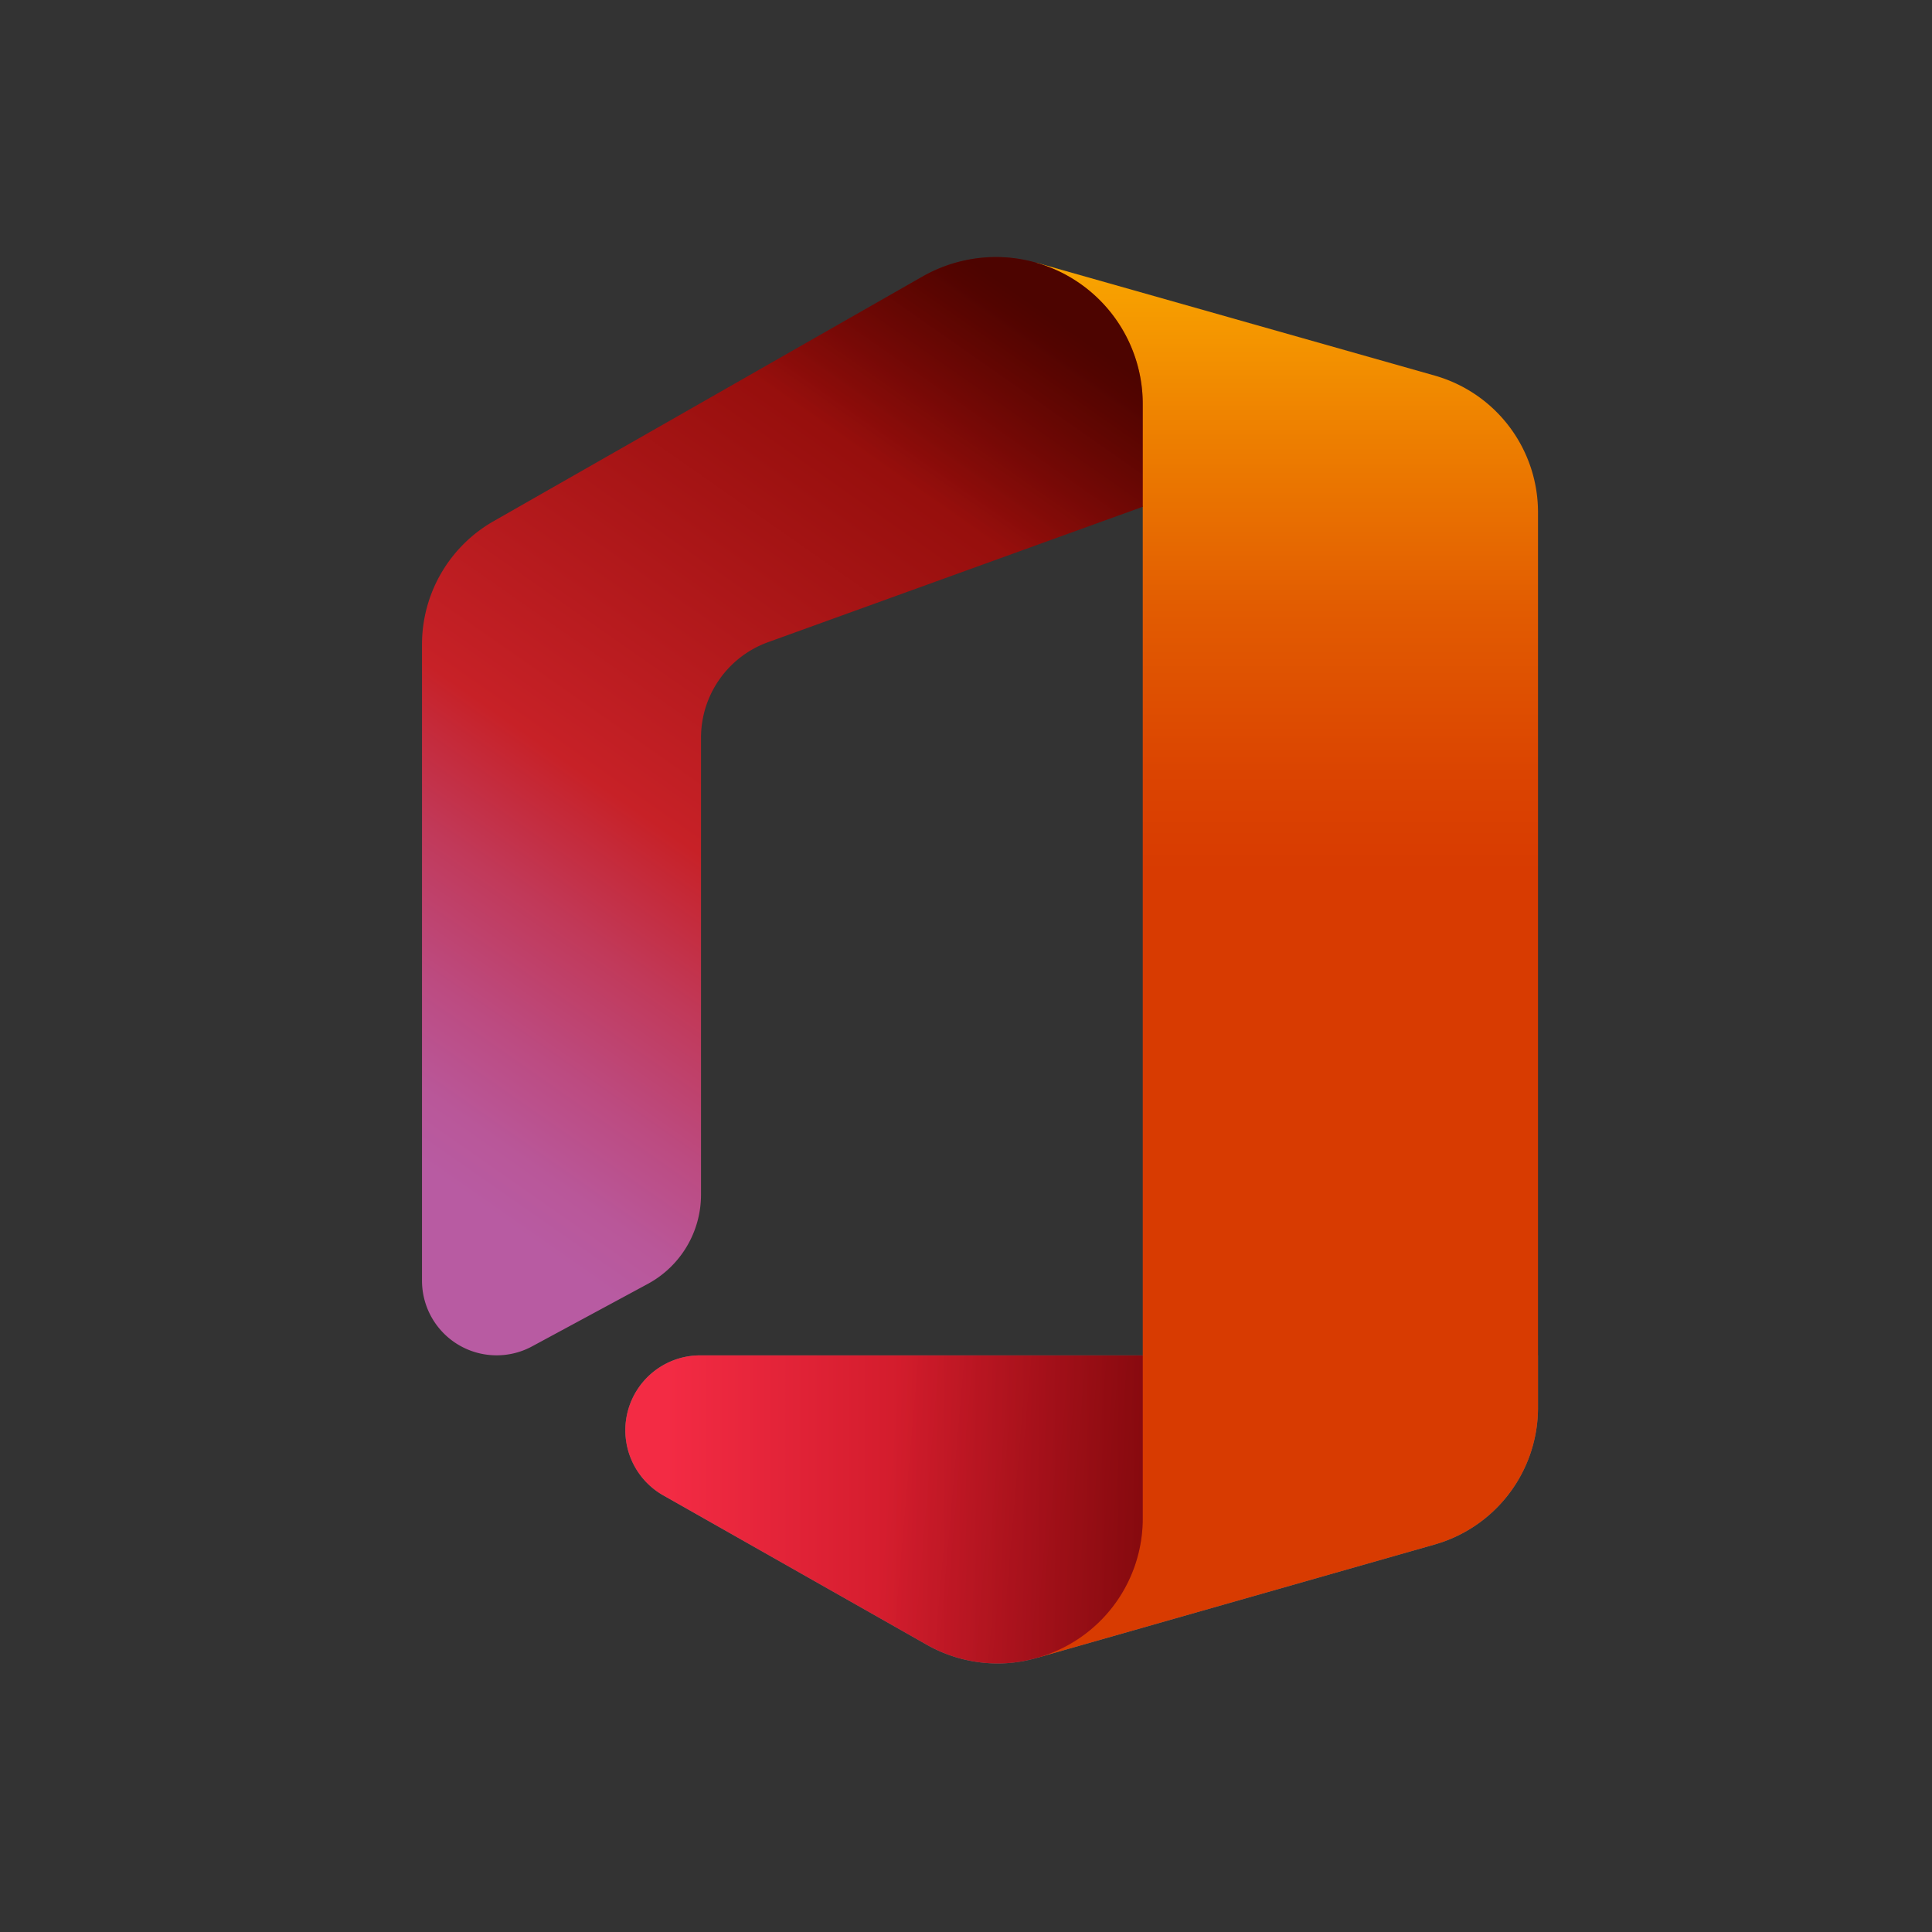
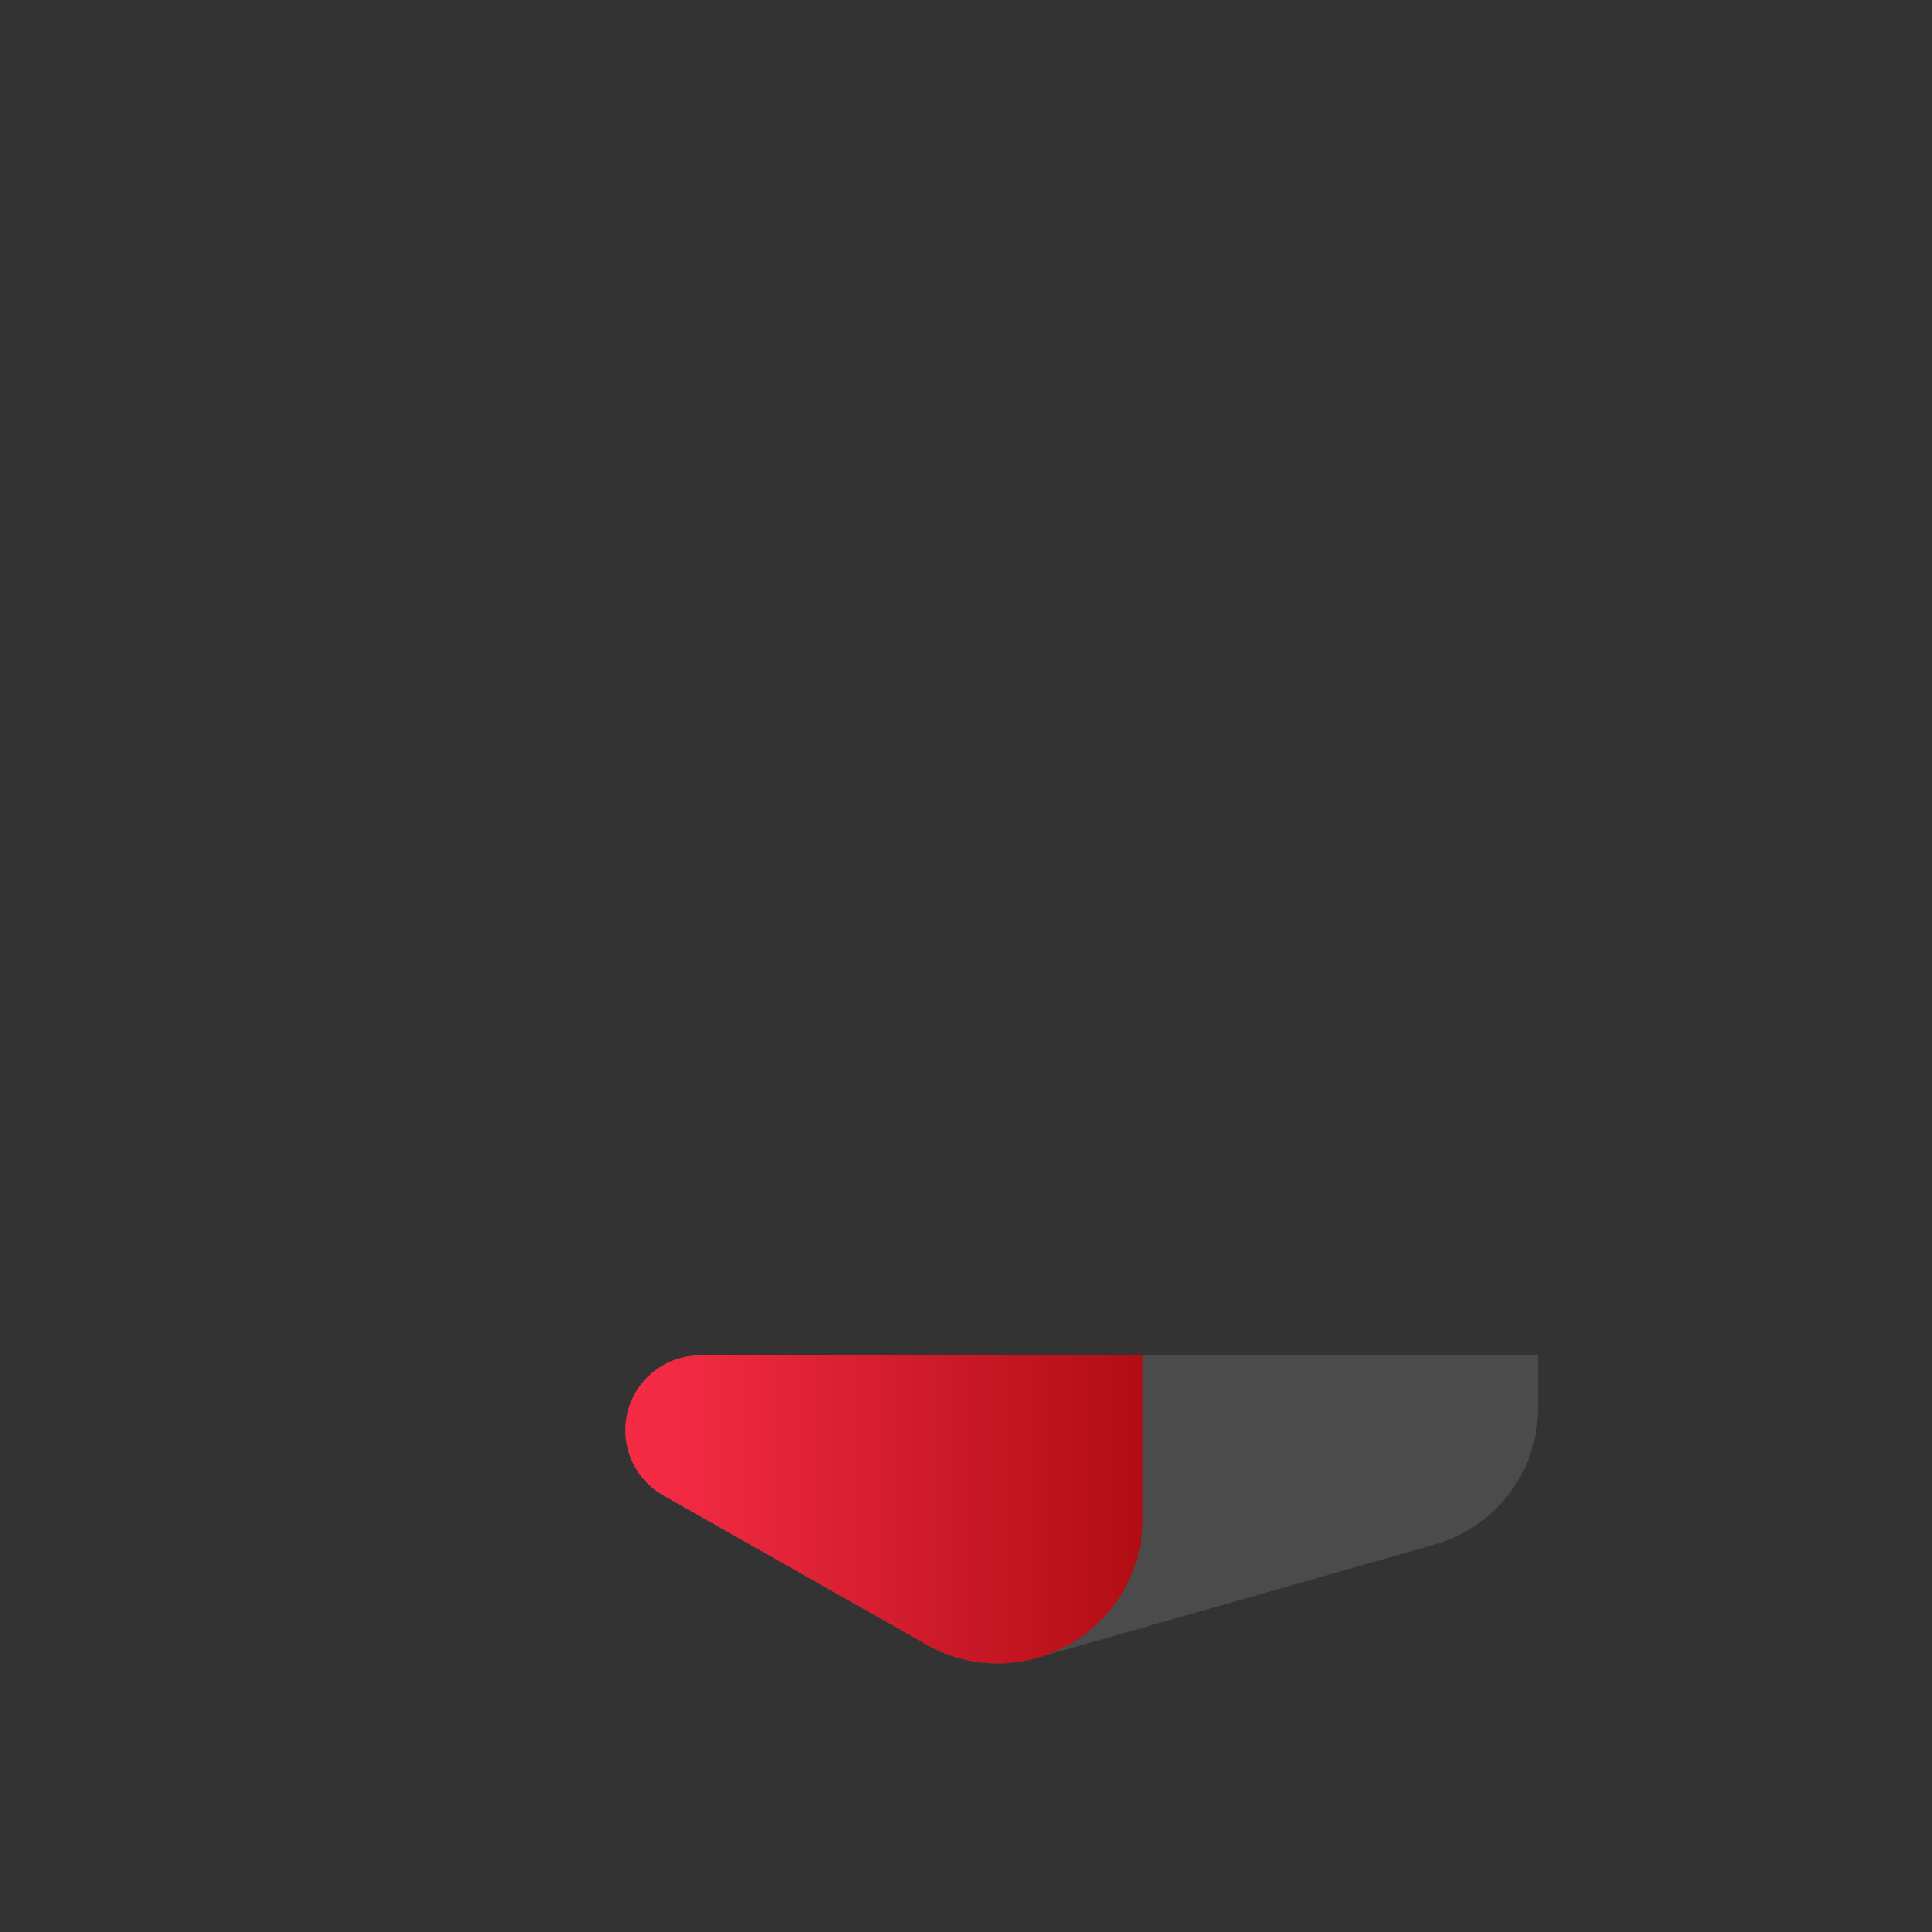
<svg xmlns="http://www.w3.org/2000/svg" width="70" height="70">
  <rect width="100%" height="100%" fill="#333333" stroke="none" />
  <defs>
    <linearGradient x1="49.977%" y1="-5.7%" x2="49.977%" y2="93%" id="a">
      <stop stop-color="#FFB900" offset="0%" />
      <stop stop-color="#EF8400" offset="17%" />
      <stop stop-color="#E25C01" offset="31%" />
      <stop stop-color="#DB4401" offset="43%" />
      <stop stop-color="#D83B01" offset="50%" />
    </linearGradient>
    <linearGradient x1="65.309%" y1="-2.307%" x2="21.743%" y2="92.489%" id="b">
      <stop stop-color="#800600" offset="0%" />
      <stop stop-color="#C72127" offset="60%" />
      <stop stop-color="#C13959" offset="73%" />
      <stop stop-color="#BC4B81" offset="85%" />
      <stop stop-color="#B95799" offset="94%" />
      <stop stop-color="#B85BA2" offset="100%" />
    </linearGradient>
    <linearGradient x1="7.889%" y1="50.038%" x2="191.841%" y2="50.038%" id="c">
      <stop stop-color="#F32B44" offset="0%" />
      <stop stop-color="#A4070A" offset="60%" />
    </linearGradient>
    <linearGradient x1="66.199%" y1="-4.234%" x2="56.974%" y2="15.835%" id="d">
      <stop stop-opacity=".4" offset="0%" />
      <stop stop-opacity="0" offset="100%" />
    </linearGradient>
    <linearGradient x1="132.89%" y1="52.474%" x2="50.53%" y2="48.194%" id="e">
      <stop stop-opacity=".4" offset="0%" />
      <stop stop-opacity="0" offset="100%" />
    </linearGradient>
  </defs>
  <g fill-rule="nonzero" fill="none">
-     <path d="M2.684 0a2.713 2.713 0 0 0-1.34 5.054l9.57 5.425c.788.449 1.68.684 2.586.683.488 0 .973-.071 1.44-.21l14.397-4.103a5.155 5.155 0 0 0 3.732-4.945V0H2.684Z" transform="translate(22.655 49.108)" opacity=".2" style="mix-blend-mode:multiply" fill="#FFF" />
    <path d="M2.684 0a2.713 2.713 0 0 0-1.34 5.054l9.57 5.425c.788.449 1.68.684 2.586.683.488 0 .973-.071 1.44-.21l14.397-4.103a5.155 5.155 0 0 0 3.732-4.945V0H2.684Z" transform="translate(22.655 49.108)" opacity=".12" style="mix-blend-mode:multiply" fill="#FFF" />
-     <path d="m22.248.202 3.866 8.845v30.748l-3.807 10.951 14.396-4.102a5.155 5.155 0 0 0 3.732-4.945V9.249a5.147 5.147 0 0 0-3.74-4.953L22.248.202Z" fill="url(#a)" transform="translate(15.29 9.313)" />
-     <path d="m3.993 39.466 4.212-2.274a3.673 3.673 0 0 0 1.904-3.226V17.412a3.681 3.681 0 0 1 2.417-3.453l13.588-4.912V5.316A5.324 5.324 0 0 0 20.79 0a5.4 5.4 0 0 0-2.645.7L2.595 9.57A5.139 5.139 0 0 0 0 14.034v23.048a2.704 2.704 0 0 0 3.993 2.384Z" fill="url(#b)" transform="translate(15.29 9.313)" />
    <path d="M26.114 39.795H10.05a2.713 2.713 0 0 0-1.34 5.054l9.57 5.425c.788.449 1.68.684 2.586.683.488 0 .973-.071 1.44-.21a5.24 5.24 0 0 0 3.808-5.055v-5.897Z" fill="url(#c)" transform="translate(15.29 9.313)" />
-     <path d="m3.993 39.466 4.212-2.274a3.673 3.673 0 0 0 1.904-3.226V17.412a3.681 3.681 0 0 1 2.417-3.453l13.588-4.912V5.316A5.324 5.324 0 0 0 20.79 0a5.4 5.4 0 0 0-2.645.7L2.595 9.57A5.139 5.139 0 0 0 0 14.034v23.048a2.704 2.704 0 0 0 3.993 2.384Z" fill="url(#d)" transform="translate(15.29 9.313)" />
-     <path d="M26.114 39.795H10.05a2.713 2.713 0 0 0-1.34 5.054l9.57 5.425c.788.449 1.68.684 2.586.683.488 0 .973-.071 1.44-.21a5.24 5.24 0 0 0 3.808-5.055v-5.897Z" fill="url(#e)" transform="translate(15.29 9.313)" />
  </g>
</svg>